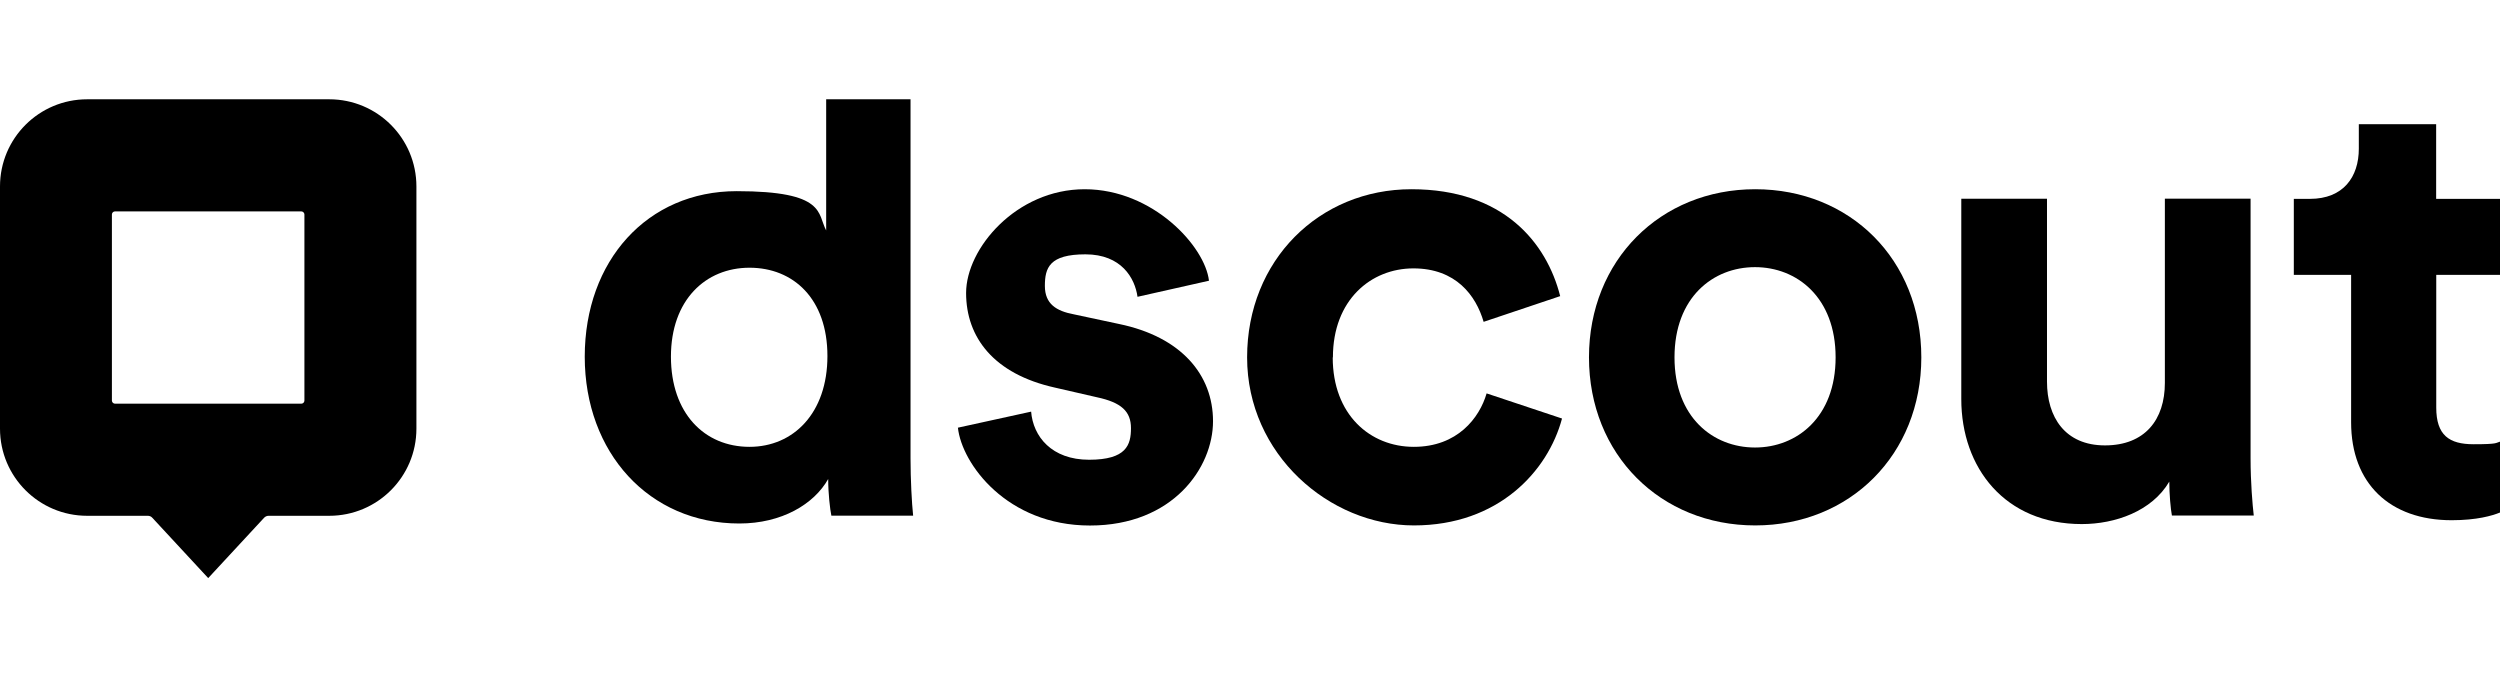
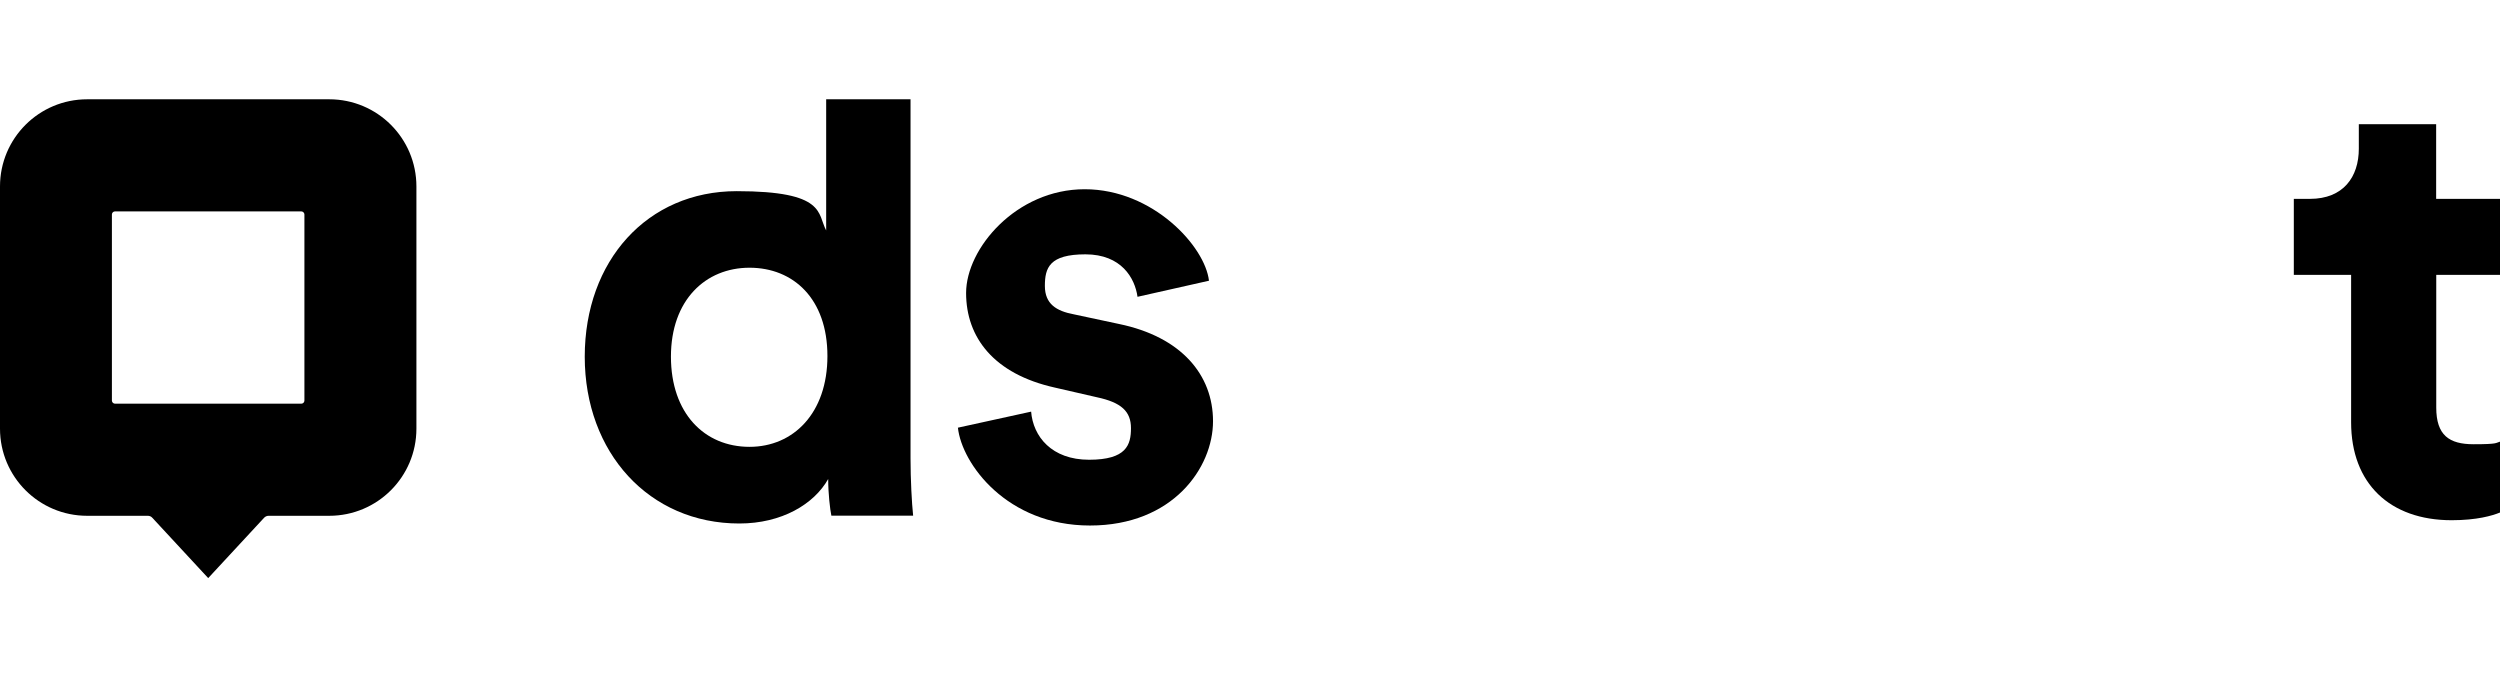
<svg xmlns="http://www.w3.org/2000/svg" id="Layer_1" version="1.1" viewBox="0 0 2596 704.1">
  <path d="M945.5,476c0,22.1,1.3,46.2,2.7,59.5h-84.9c-1.4-6.7-3.3-22.8-3.3-38.1-14.7,26.1-48.2,46.2-92.3,46.2-93.7,0-160.5-73.6-160.5-173.2s64.9-171.9,157.8-171.9,83.6,23.4,92.9,40.8V103.1h87.6v373ZM778.3,464c45.4,0,80.9-34.8,80.9-94.3s-35.4-91.7-80.9-91.7-81.6,33.4-81.6,92.3,34.8,93.7,81.6,93.7Z" />
  <path d="M1070.7,427.2c2,26.1,21.4,50.2,60.2,50.2s43.5-15.4,43.5-32.8-10-26.7-35.4-32.1l-43.5-10c-63.5-14.1-92.3-52.1-92.3-98.3s52.1-107.7,123.1-107.7,125.1,59.5,129.1,95l-74.2,16.7c-2.7-19.4-16.7-44.1-54.1-44.1s-42.1,14-42.1,32.8,12,26.1,30.1,29.5l46.8,10c64.9,13.4,97.7,52.9,97.7,101s-41.5,108.3-127.8,108.3-133.1-64.2-137.1-101.6l76.2-16.7h-.1Z" />
-   <path d="M1383.9,371.1c0,59.5,38.8,92.9,84.2,92.9s68.2-30.1,75.6-55.5l78.3,26.1c-14.7,54.9-66.2,111-153.8,111s-173.2-73.6-173.2-174.5,74.9-174.6,170.6-174.6,140.4,55.5,154.5,111l-79.5,26.7c-8-27.4-28.8-55.5-72.9-55.5s-83.6,32.8-83.6,92.3v.2Z" />
-   <path d="M1995.1,371.1c0,101-74.2,174.5-172.5,174.5s-172.6-73.6-172.6-174.5,74.2-174.6,172.6-174.6,172.5,72.9,172.5,174.6ZM1906.1,371.1c0-62.2-40.1-93.7-83.7-93.7s-83.6,31.4-83.6,93.7,40.1,93.6,83.6,93.6,83.7-31.4,83.7-93.6Z" />
-   <path d="M2252.6,500.1c-18.1,30.8-56.2,44.1-90.9,44.1-79.6,0-125.1-58.2-125.1-129.8v-208h89v189.9c0,36.8,18.7,66.2,60.2,66.2s62.2-26.7,62.2-64.9v-191.3h89v269.5c0,25.4,2,48.2,3.3,59.5h-85c-1.3-6.7-2.7-22.1-2.7-35.4h0Z" />
  <path d="M2529.8,206.5h66.2v78.9h-66.2v137.8c0,28.8,13.4,38.1,38.8,38.1s22.8-1.4,27.4-2.7v73.6c-8,3.3-24.1,8-50.2,8-64.2,0-104.4-38.1-104.4-101.7v-153.1h-59.5v-78.9h16.7c34.8,0,50.8-22.8,50.8-52.1v-25.4h80.3v77.6Z" />
  <path d="M342,103.1H90.5C40.5,103.1,0,143.6,0,193.6v251.5c0,50,40.5,90.5,90.5,90.5h63c1.8,0,3.5.7,4.7,2.1l58,62.6,58-62.6c1.2-1.3,2.9-2.1,4.7-2.1h63c50,0,90.5-40.5,90.5-90.5v-251.5c0-50-40.5-90.5-90.5-90.5h0ZM316.1,416c0,1.8-1.5,3.2-3.3,3.2H119.5c-1.8,0-3.3-1.5-3.3-3.2v-193.3c0-1.8,1.5-3.2,3.3-3.2h193.3c1.8,0,3.3,1.5,3.3,3.2v193.3Z" />
</svg>